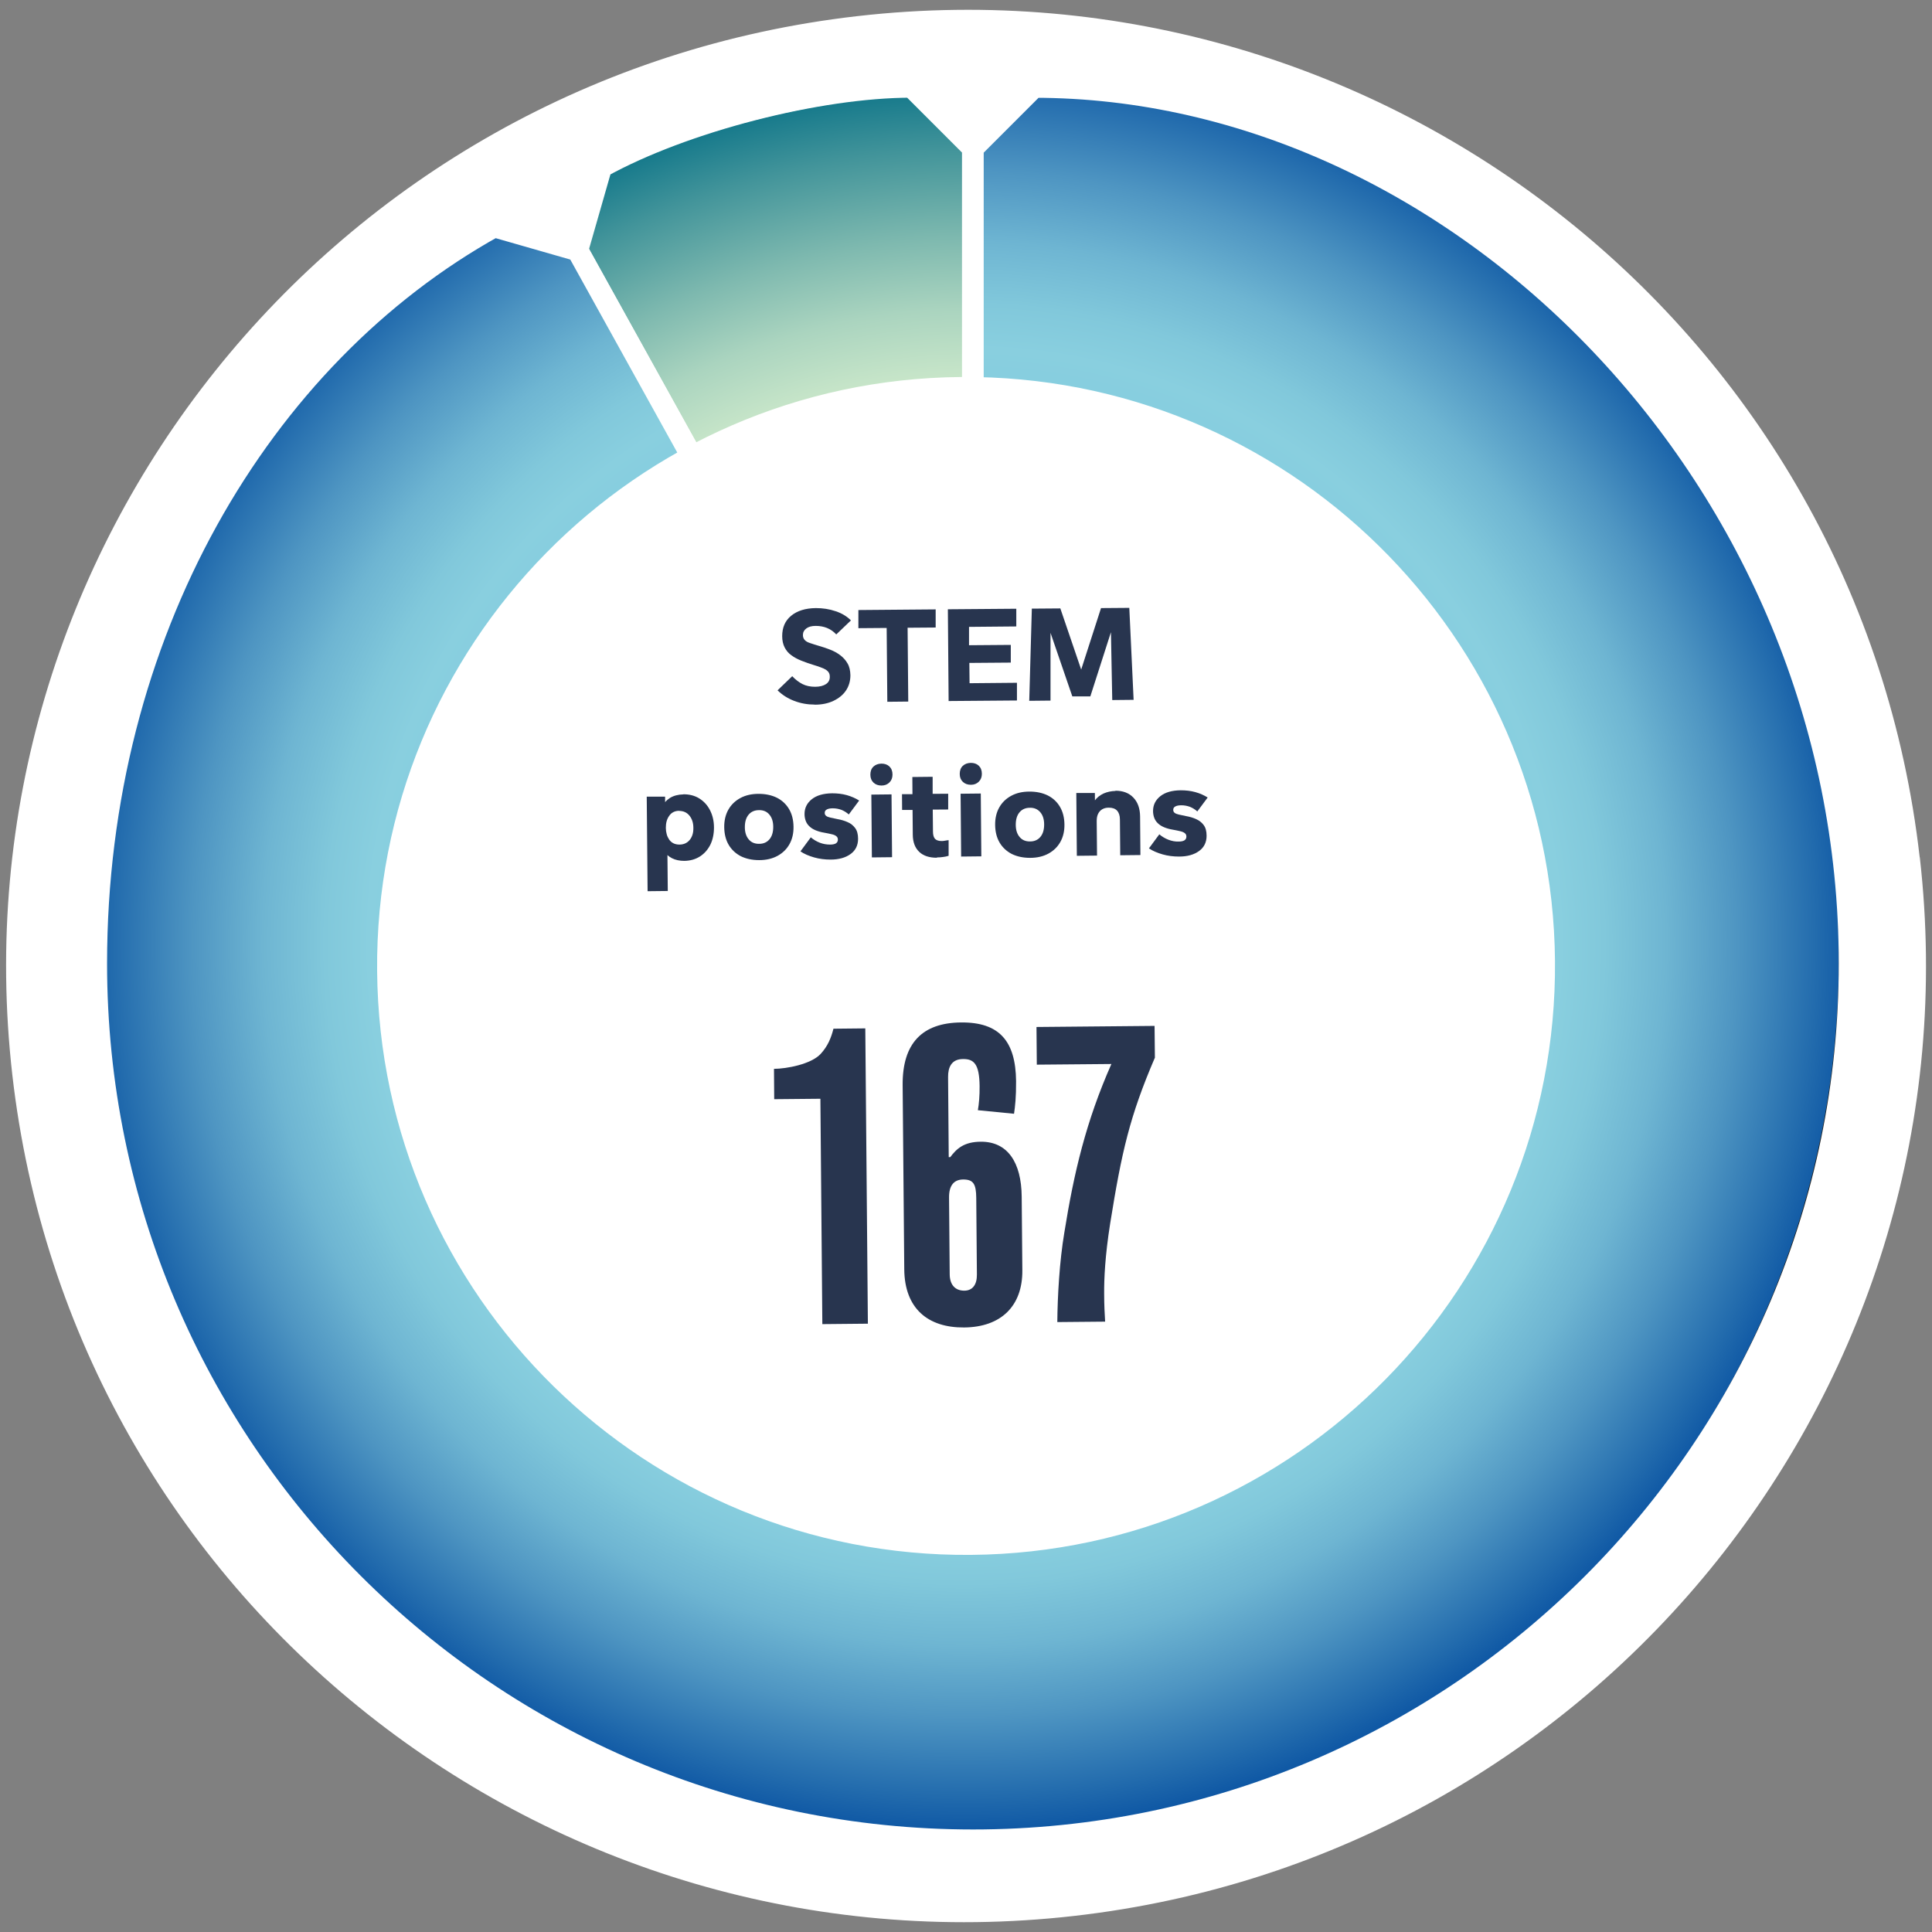
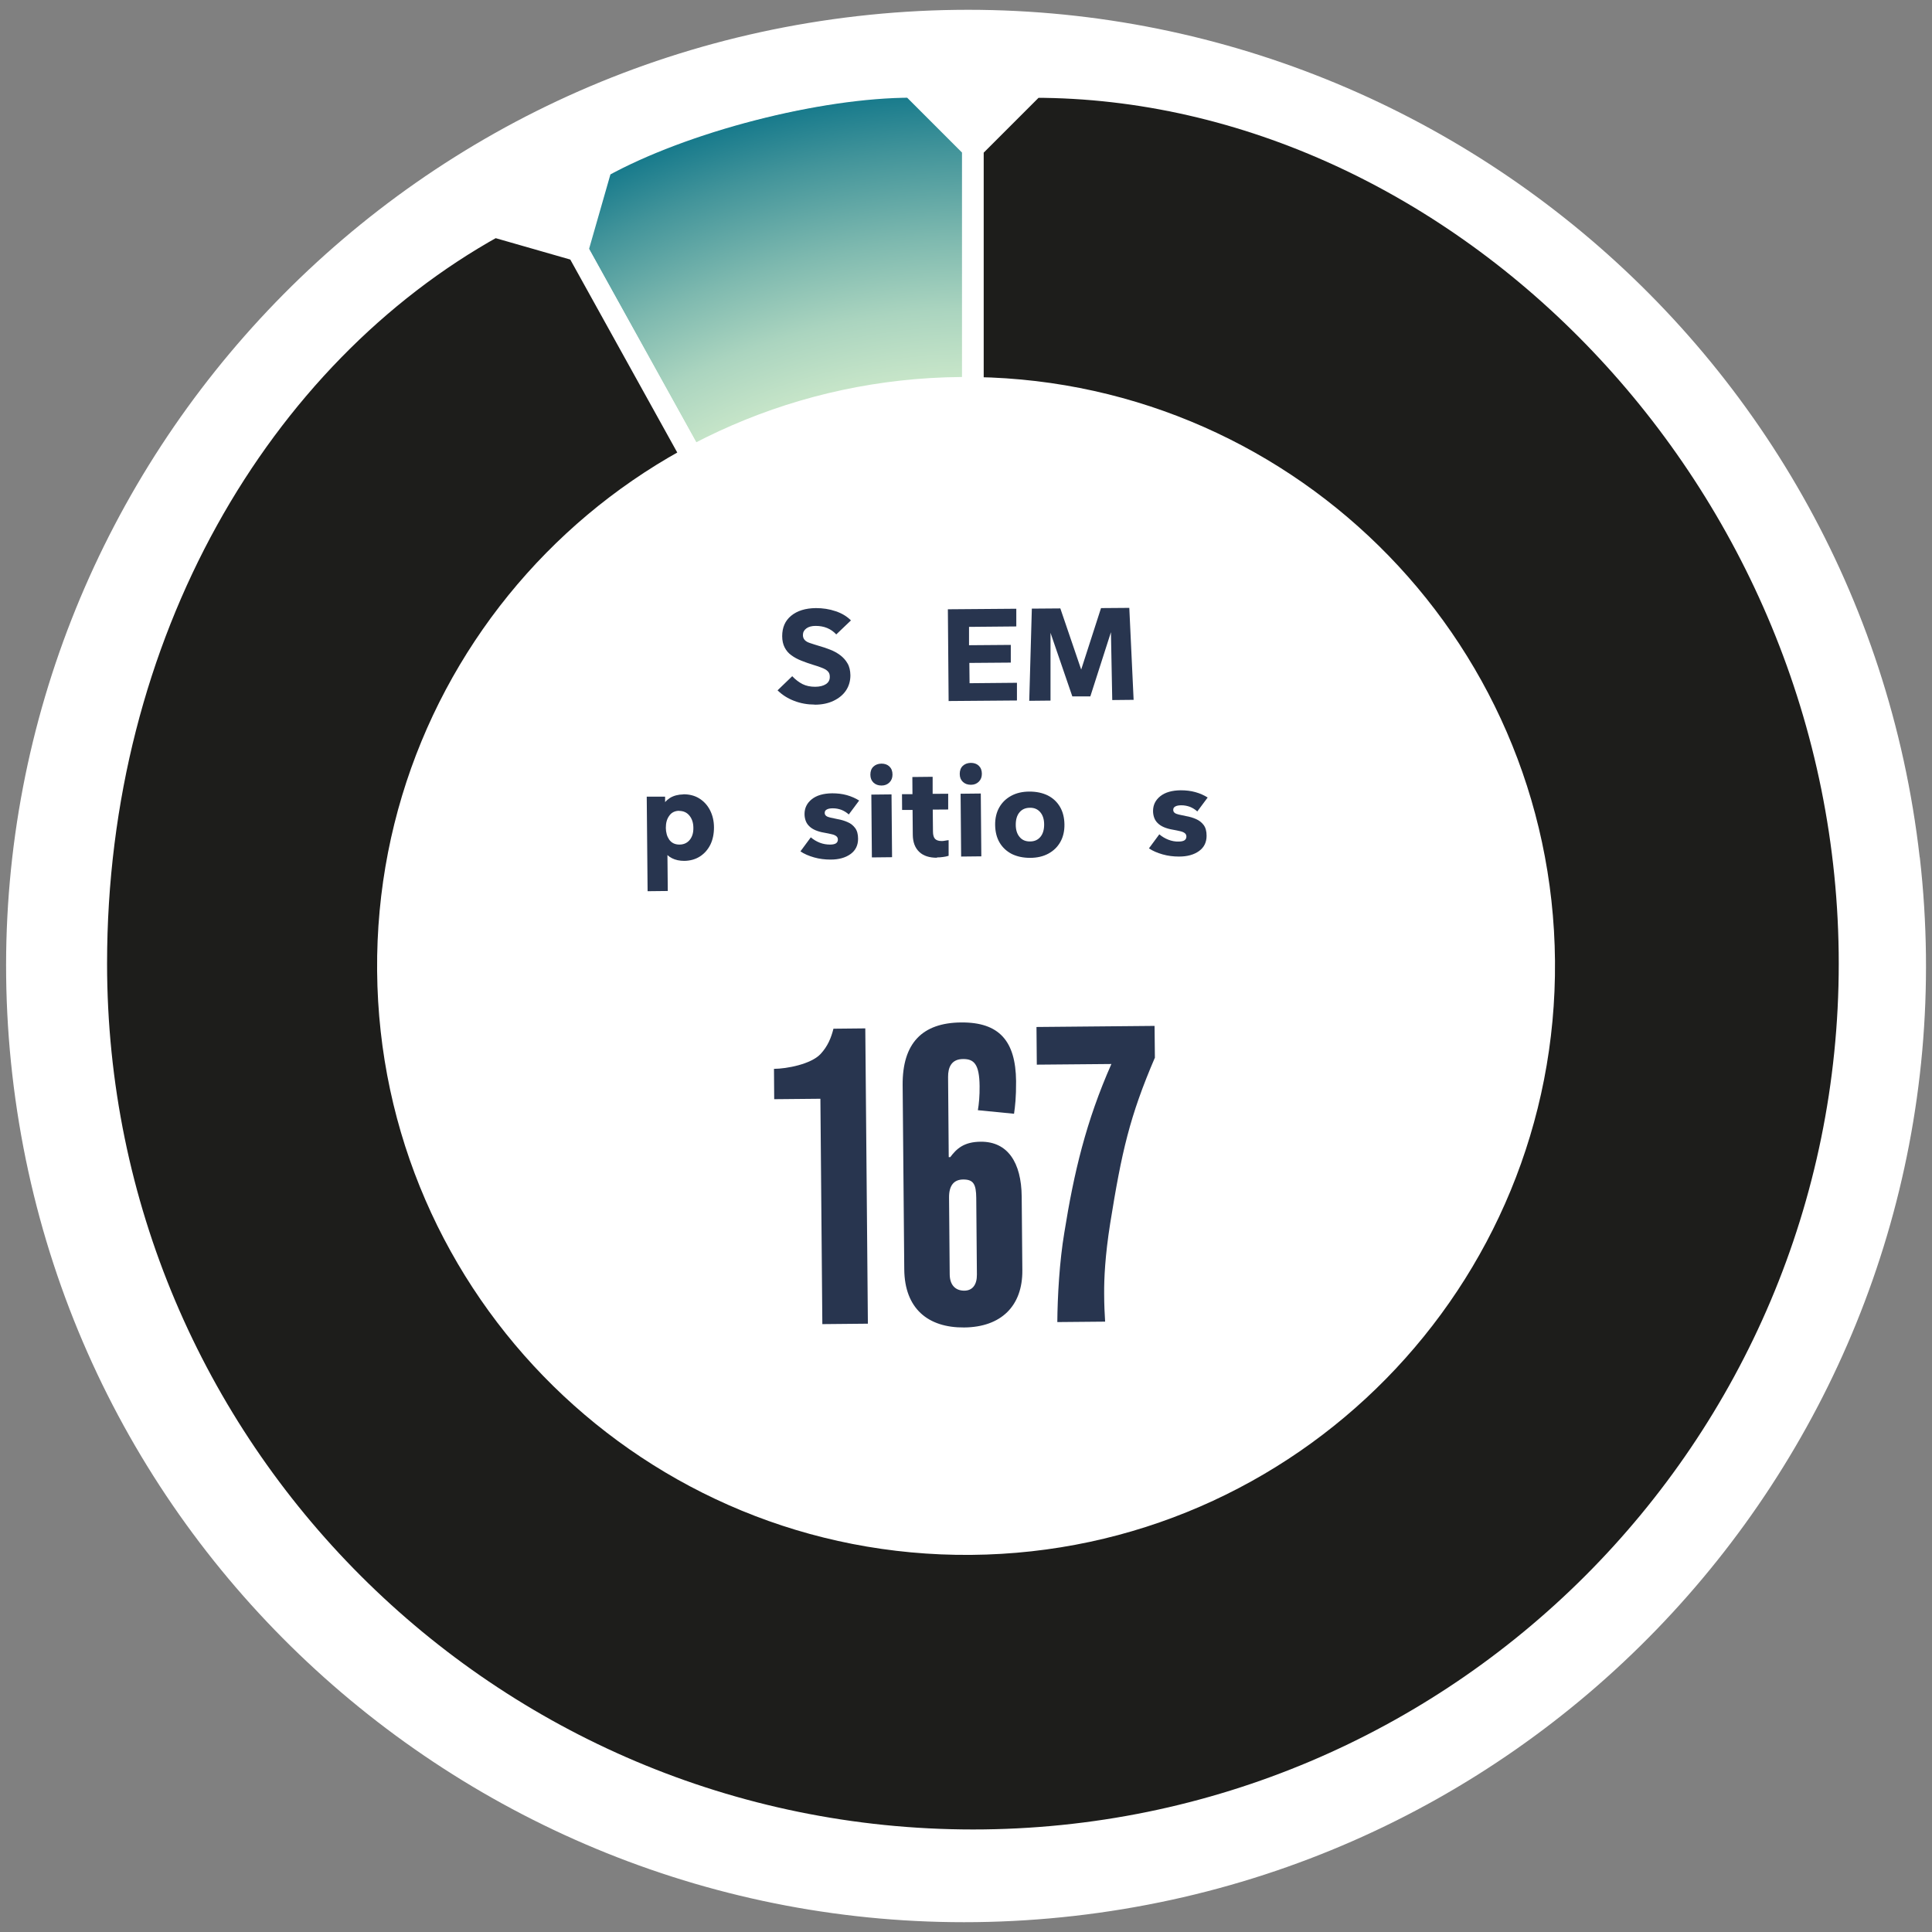
<svg xmlns="http://www.w3.org/2000/svg" xmlns:xlink="http://www.w3.org/1999/xlink" version="1.1" viewBox="0 0 179 179">
  <rect x="0" y="0" width="179" height="179" fill="#808080" stroke="none" />
  <defs>
    <style>
      .cls-1 {
        fill: url(#Degradado_sin_nombre_5);
      }

      .cls-2 {
        clip-path: url(#clippath-6);
      }

      .cls-3 {
        clip-path: url(#clippath-7);
      }

      .cls-4 {
        clip-path: url(#clippath-4);
      }

      .cls-5 {
        fill: #fff;
      }

      .cls-6, .cls-7, .cls-8, .cls-9 {
        fill: none;
      }

      .cls-10 {
        clip-path: url(#clippath-1);
      }

      .cls-11 {
        fill: url(#Degradado_sin_nombre_3-2);
      }

      .cls-12 {
        clip-path: url(#clippath-5);
      }

      .cls-13 {
        clip-path: url(#clippath-3);
      }

      .cls-14 {
        fill: url(#Degradado_sin_nombre_5-3);
      }

      .cls-7, .cls-8, .cls-9 {
        stroke: #fff;
      }

      .cls-15 {
        fill: url(#Degradado_sin_nombre_3);
      }

      .cls-8 {
        stroke-miterlimit: 10;
      }

      .cls-8, .cls-9 {
        stroke-width: 2px;
      }

      .cls-16 {
        fill: #1d1d1b;
      }

      .cls-17 {
        clip-path: url(#clippath-2);
      }

      .cls-18 {
        fill: url(#Degradado_sin_nombre_5-2);
      }

      .cls-19 {
        clip-path: url(#clippath);
      }

      .cls-20 {
        fill: #28354f;
      }
    </style>
    <clipPath id="clippath">
-       <path class="cls-6" d="M87.43,84.4s0,0,0,0M87.43,84.4s0,0,0,0c0,0,0,0,0,0M87.43,84.39h0,0M87.43,84.39s0,0,0,0c0,0,0,0,0,0M87.42,84.38h0s0,0,0,0M87.42,84.38s-.02-.04-.03-.06c.01.03.03.04.03.06M87.39,84.33s0,0,0,0c0,0,0,0,0,0M55.72,15.49l-2.21,7.71c29.46,53.14,33.44,60.34,33.88,61.12,0,0,0,0,0,0,0,0,0,0,0,0l2.75-.71V13.73l-5.67-5.67c-8.68,0-21.15,3.22-28.75,7.43" />
-     </clipPath>
+       </clipPath>
    <radialGradient id="Degradado_sin_nombre_5" data-name="Degradado sin nombre 5" cx="-67.6" cy="349.36" fx="-67.6" fy="349.36" r="1" gradientTransform="translate(5644.73 29091.09) scale(82.18 -83.02)" gradientUnits="userSpaceOnUse">
      <stop offset="0" stop-color="#3ca9d6" />
      <stop offset="0" stop-color="#3ca9d6" />
      <stop offset=".28" stop-color="#63bcda" />
      <stop offset=".53" stop-color="#7ec9dd" />
      <stop offset=".67" stop-color="#89cfdf" />
      <stop offset=".72" stop-color="#81c8db" />
      <stop offset=".79" stop-color="#6eb5d2" />
      <stop offset=".87" stop-color="#4e95c2" />
      <stop offset=".96" stop-color="#226bad" />
      <stop offset="1" stop-color="#0e57a4" />
      <stop offset="1" stop-color="#0e57a4" />
    </radialGradient>
    <clipPath id="clippath-1">
      <path class="cls-6" d="M87.43,84.4s0,0,0,0M87.43,84.4s0,0,0,0c0,0,0,0,0,0M87.43,84.39h0,0M87.43,84.39s0,0,0,0c0,0,0,0,0,0M87.42,84.38h0s0,0,0,0M87.42,84.38s-.02-.04-.03-.06c.01.03.03.04.03.06M87.39,84.33s0,0,0,0c0,0,0,0,0,0M55.72,15.49l-2.21,7.71c29.46,53.14,33.44,60.34,33.88,61.12,0,0,0,0,0,0,0,0,0,0,0,0l2.75-.71V13.73l-5.67-5.67c-8.68,0-21.15,3.22-28.75,7.43" />
    </clipPath>
    <radialGradient id="Degradado_sin_nombre_3" data-name="Degradado sin nombre 3" cx="-67.59" cy="349.37" fx="-67.59" fy="349.37" r="1" gradientTransform="translate(5608.13 28904.02) scale(81.64 -82.48)" gradientUnits="userSpaceOnUse">
      <stop offset="0" stop-color="#d0ebcc" />
      <stop offset=".61" stop-color="#d0ebcc" />
      <stop offset=".65" stop-color="#c5e4c8" />
      <stop offset=".72" stop-color="#aad4bf" />
      <stop offset=".8" stop-color="#7eb9af" />
      <stop offset=".9" stop-color="#42949a" />
      <stop offset="1" stop-color="#006c84" />
    </radialGradient>
    <clipPath id="clippath-2">
      <path class="cls-6" d="M87.43,84.4s0,0,0,0M87.43,84.4s0,0,0,0c0,0,0,0,0,0M87.43,84.39h0,0M87.43,84.39s0,0,0,0c0,0,0,0,0,0M87.42,84.38h0s0,0,0,0M87.42,84.38s-.02-.04-.03-.06c.01.03.03.04.03.06M87.39,84.33s0,0,0,0c0,0,0,0,0,0M55.72,15.49l-2.21,7.71c29.46,53.14,33.44,60.34,33.88,61.12,0,0,0,0,0,0,0,0,0,0,0,0l2.75-.71V13.73l-5.67-5.67c-8.68,0-21.15,3.22-28.75,7.43" />
    </clipPath>
    <radialGradient id="Degradado_sin_nombre_3-2" data-name="Degradado sin nombre 3" cx="-67.59" cy="349.37" fx="-67.59" fy="349.37" r="1" gradientTransform="translate(5608.13 28900.49) scale(81.64 -82.47)" xlink:href="#Degradado_sin_nombre_3" />
    <clipPath id="clippath-3">
-       <path class="cls-6" d="M87.43,84.4h0M87.43,84.39h0,0M87.42,84.38h0s0,0,0,0M87.39,84.33h0M87.39,84.32h0M90.13,13.73v69.88l-2.75.71c-.43-.78-4.42-7.98-33.88-61.12l-7.71-2.21c-4.38,2.43-8.5,5.42-12.28,8.89-8.38,8.15-15.03,18.12-19.32,29.27-3.4,9.19-5.29,19.36-5.29,30.12,0,33.49,20.27,62.25,49.21,74.67,9.66,4.13,20.29,6.41,31.44,6.41,44.64,0,80.82-36.55,80.82-81.64,0-38.39-26.23-70.59-61.57-79.31-4.27-.87-8.63-1.33-13.02-1.33l-5.67,5.67Z" />
-     </clipPath>
+       </clipPath>
    <radialGradient id="Degradado_sin_nombre_5-2" data-name="Degradado sin nombre 5" cx="-67.6" fx="-67.6" r="1" xlink:href="#Degradado_sin_nombre_5" />
    <clipPath id="clippath-4">
      <line class="cls-6" x1=".56" y1="178.1" x2="178.44" y2="178.1" />
    </clipPath>
    <clipPath id="clippath-5">
      <path class="cls-6" d="M89.5,171.15" />
    </clipPath>
    <radialGradient id="Degradado_sin_nombre_5-3" data-name="Degradado sin nombre 5" cx="-67.6" cy="348.38" fx="-67.6" fy="348.38" r=".71" gradientTransform="translate(5644.66 29088.33) scale(82.18 -83.01)" xlink:href="#Degradado_sin_nombre_5" />
    <clipPath id="clippath-6">
      <line class="cls-6" x1=".56" y1="178.1" x2="178.44" y2="178.1" />
    </clipPath>
    <clipPath id="clippath-7">
      <line class="cls-6" x1=".56" y1="178.1" x2="178.44" y2="178.1" />
    </clipPath>
  </defs>
  <g>
    <g id="Capa_1">
      <g>
        <path class="cls-7" d="M89.98,144.06c30.13-.26,54.35-24.9,54.09-55.04-.26-30.14-24.91-54.35-55.04-54.09-30.14.26-54.35,24.91-54.09,55.04.26,30.14,24.91,54.35,55.04,54.09Z" />
        <path class="cls-5" d="M177.86,79.43C172.33,30.82,128.27-4.07,79.47,1.49,30.67,7.05-4.4,50.96,1.14,99.57c5.54,48.61,49.59,83.5,98.39,77.94,48.8-5.56,83.88-49.47,78.34-98.08" />
        <path class="cls-16" d="M90.13,83.6l-2.75.71s2.75,4.96-33.88-61.12l2.21-7.71c7.6-4.21,20.06-7.43,28.75-7.43l5.67,5.67v69.88Z" />
      </g>
      <g class="cls-19">
        <rect class="cls-1" x="53.51" y="8.06" width="36.62" height="76.34" />
      </g>
      <g class="cls-10">
        <rect class="cls-15" x="53.51" y="8.06" width="36.62" height="76.34" />
      </g>
      <g class="cls-17">
        <rect class="cls-11" x="53.51" y="8.06" width="36.62" height="76.34" />
        <ellipse class="cls-9" cx="89.57" cy="89.27" rx="80.82" ry="81.64" />
      </g>
      <g>
        <path class="cls-8" d="M90.13,83.6l-2.75.71s2.75,4.96-33.88-61.12l2.21-7.71c7.6-4.21,20.06-7.43,28.75-7.43l5.67,5.67v69.88Z" />
        <path class="cls-16" d="M87.39,84.31l2.75-.71V13.73l5.67-5.67c39.18,0,75.55,36.36,75.55,81.22s-36.36,81.22-81.21,81.22S8.92,134.13,8.92,89.27c0-30.5,15.17-56.24,36.88-68.28l7.71,2.21c36.63,66.07,33.88,61.12,33.88,61.12" />
      </g>
      <g class="cls-13">
        <rect class="cls-18" x="8.92" y="8.06" width="161.48" height="162.29" />
      </g>
      <path class="cls-8" d="M87.39,84.31l2.75-.71V13.73l5.67-5.67c39.18,0,75.55,36.36,75.55,81.22s-36.36,81.22-81.21,81.22S8.92,134.13,8.92,89.27c0-30.5,15.17-56.24,36.88-68.28l7.71,2.21c36.63,66.07,33.88,61.12,33.88,61.12Z" />
      <path class="cls-16" d="M-132.37,355.29v.48h-3.6v-.48h3.6Z" />
      <path class="cls-16" d="M-129.38,403.29v.48h-3.6v-.48h3.6Z" />
      <g>
        <g class="cls-4">
          <path class="cls-5" d="M99.53,177.51" />
        </g>
        <g class="cls-12">
          <line class="cls-14" x1="170.32" y1="171.15" x2="8.68" y2="171.15" />
        </g>
        <g class="cls-2">
          <path class="cls-9" d="M89.5,171.15" />
          <path class="cls-5" d="M89.98,144.06" />
          <path class="cls-5" d="M89.98,144.06" />
        </g>
        <g class="cls-3">
          <path class="cls-7" d="M89.98,144.06" />
        </g>
      </g>
      <g>
        <path class="cls-20" d="M113.23,71.68l-.83-.19.22-.74.79.36-.11-.88h.79s-.08.88-.08.88l.79-.38.24.73-.84.2.59.6-.63.47-.44-.72-.43.74-.63-.45.58-.63Z" />
        <path class="cls-20" d="M116.29,71.65l-.83-.19.22-.74.79.36-.11-.88h.79s-.08.88-.08.88l.79-.38.24.73-.84.2.59.6-.63.47-.44-.72-.43.74-.63-.45.57-.63Z" />
      </g>
      <path class="cls-5" d="M89.98,144.06c30.13-.26,54.35-24.9,54.09-55.04-.26-30.14-24.91-54.35-55.04-54.09-30.14.26-54.35,24.91-54.09,55.04.26,30.14,24.91,54.35,55.04,54.09" />
      <g>
        <path class="cls-20" d="M75.48,65.28c-.66,0-1.29-.11-1.89-.34-.61-.23-1.12-.56-1.55-.98l1.36-1.31c.3.32.62.56.95.73.34.17.73.25,1.17.25.43,0,.77-.09,1.01-.25.24-.16.36-.39.35-.69,0-.14-.03-.27-.09-.37-.06-.1-.15-.19-.27-.27-.13-.08-.28-.15-.48-.22-.19-.07-.42-.15-.69-.23-.39-.12-.76-.25-1.11-.39s-.65-.3-.92-.5c-.27-.19-.47-.43-.62-.72-.15-.29-.23-.64-.23-1.05,0-.8.27-1.43.83-1.89.56-.46,1.32-.7,2.29-.71.64,0,1.25.09,1.83.29.58.19,1.05.48,1.42.85l-1.36,1.3c-.49-.53-1.13-.79-1.91-.79-.37,0-.66.08-.87.24s-.31.36-.31.61c0,.19.06.34.17.46s.27.21.49.28.5.17.85.27c.34.09.67.21,1.01.34s.65.3.93.51c.28.21.51.46.68.76.18.3.26.67.27,1.1,0,.52-.13.99-.4,1.4-.27.41-.66.73-1.16.97-.5.24-1.08.36-1.75.36Z" />
-         <path class="cls-20" d="M82.21,65.02l-.06-6.84-2.62.02v-1.68s7.16-.06,7.16-.06v1.68s-2.6.02-2.6.02l.06,6.84-1.94.02Z" />
        <path class="cls-20" d="M87.89,64.97l-.07-8.52,6.34-.05v1.64s-4.38.04-4.38.04v1.7s3.87-.03,3.87-.03v1.64s-3.84.03-3.84.03l.02,1.88,4.39-.04v1.64s-6.32.05-6.32.05Z" />
        <path class="cls-20" d="M95.36,64.91l.24-8.52,2.64-.02,2.22,6.51h-.56s2.11-6.54,2.11-6.54l2.62-.02.4,8.52-1.98.02-.14-7.26.1.72-1.99,6.2h-1.67s-2.11-6.15-2.11-6.15l.09-.72v7.26s-1.98.02-1.98.02Z" />
      </g>
      <g>
        <path class="cls-20" d="M63.32,73.59c.55,0,1.04.12,1.46.38.42.26.76.62,1,1.09.24.47.37,1,.37,1.61,0,.59-.11,1.12-.33,1.58-.23.46-.55.83-.97,1.1-.42.27-.9.4-1.45.41-.43,0-.82-.08-1.15-.25-.33-.17-.59-.42-.78-.74l.36-.47.04,4.25-1.87.02-.08-8.76h1.7s.01,1.44.01,1.44l-.32-.42c.16-.38.42-.68.76-.9.34-.21.76-.32,1.25-.33ZM62.94,75.12c-.21,0-.39.04-.55.12s-.29.2-.39.35c-.11.15-.19.32-.24.51-.05.19-.07.39-.07.61,0,.2.03.39.08.58.05.19.13.35.23.5.1.14.23.26.39.34.16.08.35.12.56.12.4,0,.72-.15.95-.43.23-.28.35-.65.34-1.12,0-.47-.13-.85-.37-1.14-.24-.29-.56-.43-.95-.43Z" />
-         <path class="cls-20" d="M70.34,79.69c-.65,0-1.21-.12-1.7-.36-.48-.25-.86-.6-1.13-1.06-.27-.46-.4-1-.41-1.62s.12-1.17.38-1.63c.26-.46.63-.82,1.11-1.08.48-.26,1.04-.39,1.69-.39s1.21.12,1.7.36c.49.25.86.6,1.13,1.06s.4,1,.41,1.62-.12,1.17-.38,1.63-.63.82-1.11,1.08c-.48.26-1.05.39-1.69.39ZM70.34,78.18c.41,0,.73-.15.96-.43s.34-.66.34-1.14c0-.48-.12-.86-.36-1.14-.23-.28-.56-.42-.96-.41-.42,0-.74.15-.97.43-.23.28-.34.66-.34,1.14,0,.48.12.86.36,1.14.23.28.56.42.98.41Z" />
        <path class="cls-20" d="M76.94,79.64c-.51,0-1.02-.06-1.51-.2-.49-.14-.92-.32-1.27-.56l.96-1.3c.25.21.53.38.84.5.31.12.63.17.94.17.26,0,.44-.04.56-.12.11-.08.17-.19.17-.34,0-.14-.05-.24-.15-.32s-.24-.14-.43-.18c-.19-.05-.42-.09-.68-.14-.31-.05-.58-.13-.82-.23-.23-.1-.42-.22-.57-.37-.15-.14-.26-.31-.33-.5-.07-.19-.11-.4-.11-.63,0-.55.22-1.01.67-1.37.45-.36,1.08-.54,1.89-.55.48,0,.93.05,1.36.17.42.12.81.29,1.14.5l-.96,1.29c-.21-.19-.44-.33-.69-.43-.25-.09-.51-.14-.79-.14-.25,0-.44.04-.56.11-.13.07-.19.17-.19.31,0,.12.04.21.13.28.08.07.22.12.39.16.18.04.4.08.66.14.34.06.65.15.94.28.29.12.52.31.7.55.18.24.27.57.27.99,0,.61-.23,1.08-.7,1.42-.47.34-1.09.51-1.84.51Z" />
        <path class="cls-20" d="M81.67,72.78c-.3,0-.55-.09-.74-.27-.19-.18-.29-.43-.29-.73,0-.32.09-.57.28-.75.19-.18.43-.27.74-.28.3,0,.55.08.74.26.19.18.29.43.29.75,0,.3-.09.54-.28.73-.19.19-.43.29-.74.29ZM80.78,79.44l-.05-5.82,1.87-.02.05,5.82-1.87.02Z" />
        <path class="cls-20" d="M86.81,79.47c-.7,0-1.25-.17-1.64-.54-.39-.37-.59-.89-.6-1.57l-.02-2.32h-.97s-.01-1.46-.01-1.46h.97s-.01-1.59-.01-1.59l1.88-.02v1.58s1.44-.01,1.44-.01v1.46s-1.43.01-1.43.01l.02,2.04c0,.31.07.54.19.67.13.13.32.2.6.2.1,0,.2,0,.32-.03s.23-.03.34-.05v1.45c-.16.05-.33.09-.52.11-.19.03-.37.04-.56.04Z" />
        <path class="cls-20" d="M89.95,72.71c-.3,0-.55-.09-.74-.27-.19-.18-.29-.42-.29-.73,0-.32.09-.57.28-.75.19-.18.43-.27.74-.28.3,0,.55.08.74.26.19.18.29.43.29.75,0,.3-.09.54-.28.73-.19.19-.43.29-.73.29ZM89.05,79.36l-.05-5.82,1.87-.02.05,5.82-1.87.02Z" />
        <path class="cls-20" d="M95.44,79.48c-.65,0-1.21-.12-1.7-.36-.48-.25-.86-.6-1.13-1.06s-.4-1-.41-1.62.12-1.17.38-1.63.63-.82,1.11-1.08c.48-.26,1.04-.39,1.69-.39s1.21.12,1.7.36c.49.25.86.6,1.13,1.06.27.46.4,1,.41,1.62s-.12,1.17-.38,1.63c-.26.46-.63.82-1.11,1.08-.48.26-1.05.39-1.69.39ZM95.44,77.96c.41,0,.73-.15.96-.43s.34-.66.34-1.14c0-.48-.12-.86-.36-1.14s-.56-.42-.96-.41c-.42,0-.74.15-.97.43-.23.28-.34.66-.34,1.14,0,.48.12.86.36,1.14.23.28.56.42.98.41Z" />
-         <path class="cls-20" d="M103.35,73.26c.7,0,1.25.21,1.66.64.41.43.61,1.01.62,1.74l.03,3.58-1.87.02-.03-3.32c0-.35-.09-.62-.26-.81-.17-.19-.43-.28-.77-.28-.24,0-.44.05-.61.15s-.29.24-.38.42-.13.4-.13.67l.03,3.2-1.87.02-.05-5.82h1.72s.02,1.93.02,1.93l-.4-.09c.02-.44.14-.81.35-1.11s.49-.52.83-.68c.34-.15.71-.23,1.11-.24Z" />
        <path class="cls-20" d="M109.23,79.36c-.51,0-1.02-.06-1.51-.2-.49-.14-.92-.32-1.27-.56l.96-1.3c.25.21.53.38.84.5.31.12.63.18.94.17.26,0,.44-.04.56-.12.11-.08.17-.19.17-.34,0-.14-.05-.24-.15-.32-.1-.08-.25-.14-.43-.18-.19-.05-.42-.09-.68-.14-.31-.05-.58-.13-.82-.23-.23-.1-.42-.22-.57-.37-.15-.14-.26-.31-.33-.5-.07-.19-.11-.4-.11-.63,0-.55.22-1.01.67-1.37.45-.36,1.08-.54,1.89-.55.48,0,.93.05,1.36.17s.81.29,1.14.5l-.96,1.29c-.21-.19-.44-.33-.69-.43-.25-.09-.51-.14-.79-.14-.25,0-.44.04-.56.11-.13.07-.19.17-.19.31,0,.12.04.21.13.28.08.07.22.12.39.16.18.04.4.08.66.14.34.06.65.15.94.28.29.13.52.31.7.55.18.24.27.57.27.99,0,.61-.23,1.08-.7,1.42s-1.09.51-1.84.51Z" />
      </g>
      <g>
        <path class="cls-20" d="M80.4,122.64l-4.21.04-.18-20.88-4.28.04-.02-2.81c1.19-.01,3.42-.43,4.31-1.37.68-.73.99-1.52,1.2-2.35l2.95-.03.24,27.36Z" />
        <path class="cls-20" d="M94.72,117.69c.03,3.31-1.97,5.27-5.39,5.3-3.35.03-5.52-1.75-5.55-5.39l-.15-17.06c-.03-3.89,1.82-5.78,5.42-5.81,3.53-.03,5.05,1.72,5.09,5.43.01,1.51-.09,2.34-.19,3.03l-3.35-.33c.1-.58.17-1.33.16-2.23-.02-2.05-.53-2.52-1.53-2.51-1.08,0-1.4.77-1.39,1.67l.06,7.42h.14c.6-.8,1.28-1.42,2.83-1.43,2.48-.02,3.76,1.91,3.79,5.08l.06,6.84ZM90.45,111c-.01-1.3-.27-1.72-1.2-1.72-.86,0-1.33.55-1.32,1.67l.06,7.09c0,1.01.52,1.54,1.35,1.54.76,0,1.18-.55,1.17-1.49l-.06-7.09Z" />
        <path class="cls-20" d="M107.01,97.97c-2.36,5.49-3.09,8.78-4.15,15.37-.48,3.03-.57,5.15-.56,6.52,0,1.04.05,1.94.09,2.59l-4.43.04c.02-2.38.2-5.62.65-8.29.89-5.55,2-10.28,4.36-15.62l-6.91.06-.03-3.49,10.94-.1.03,2.92Z" />
      </g>
    </g>
  </g>
</svg>